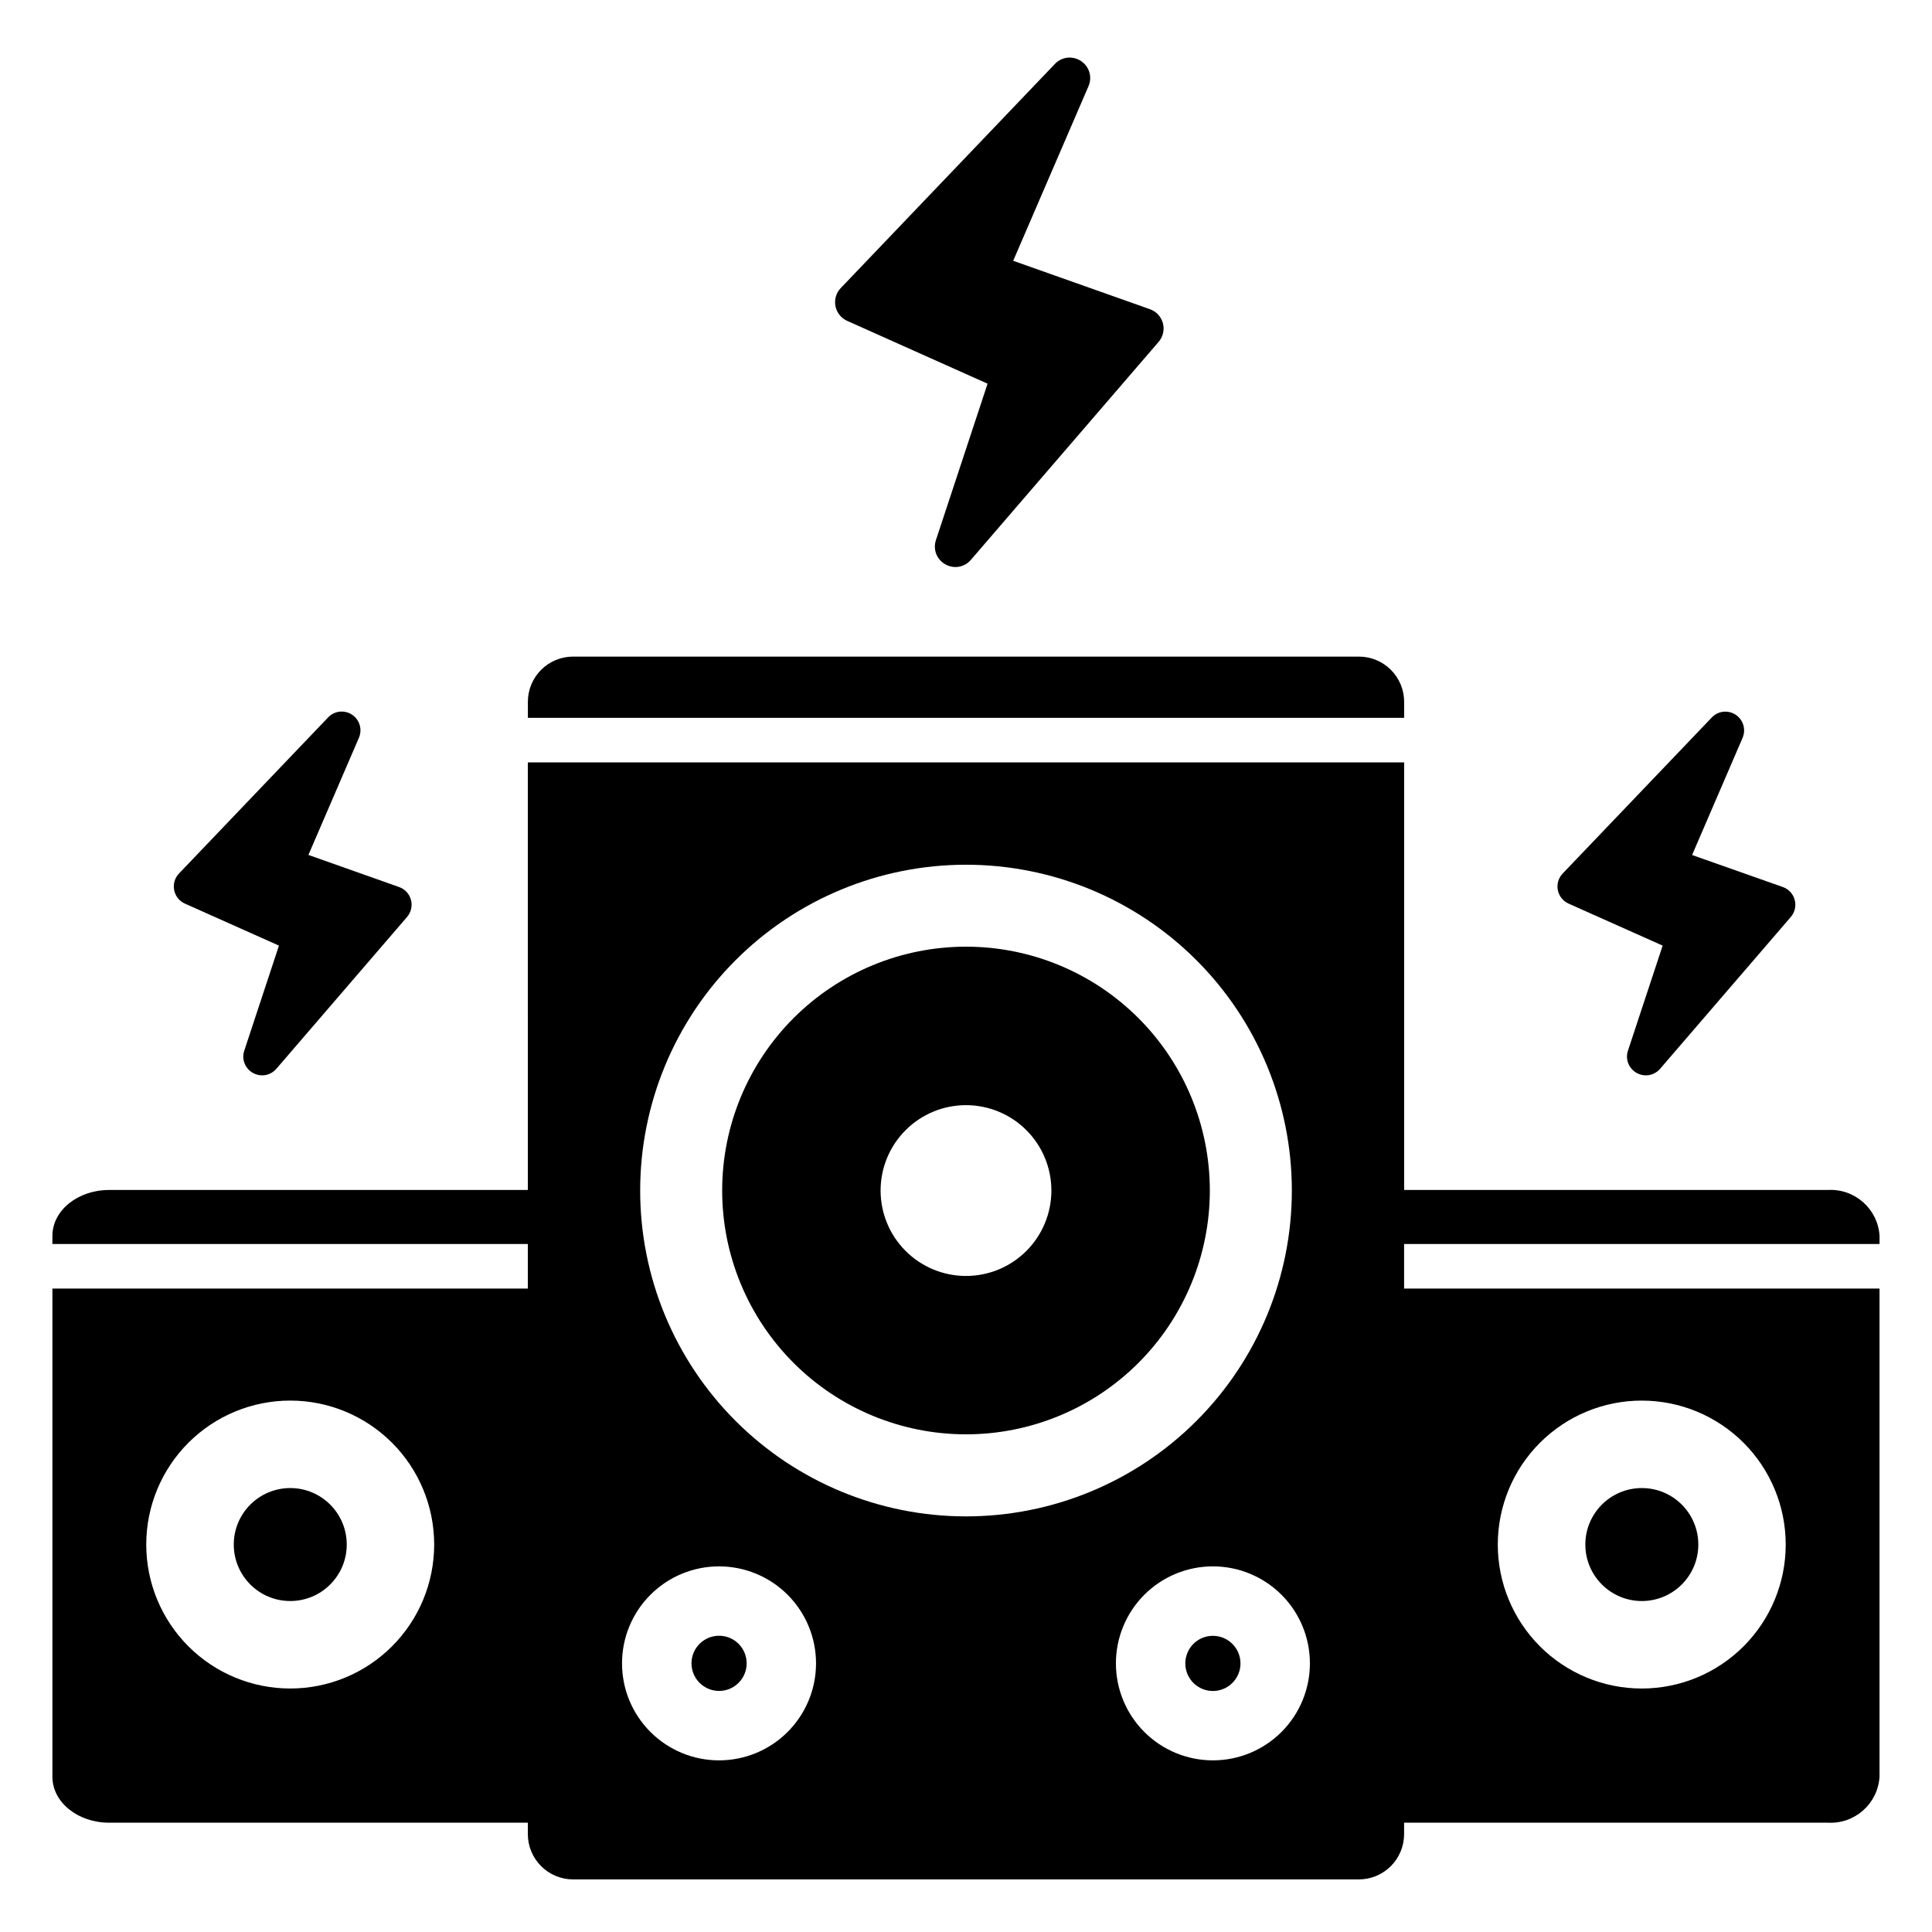
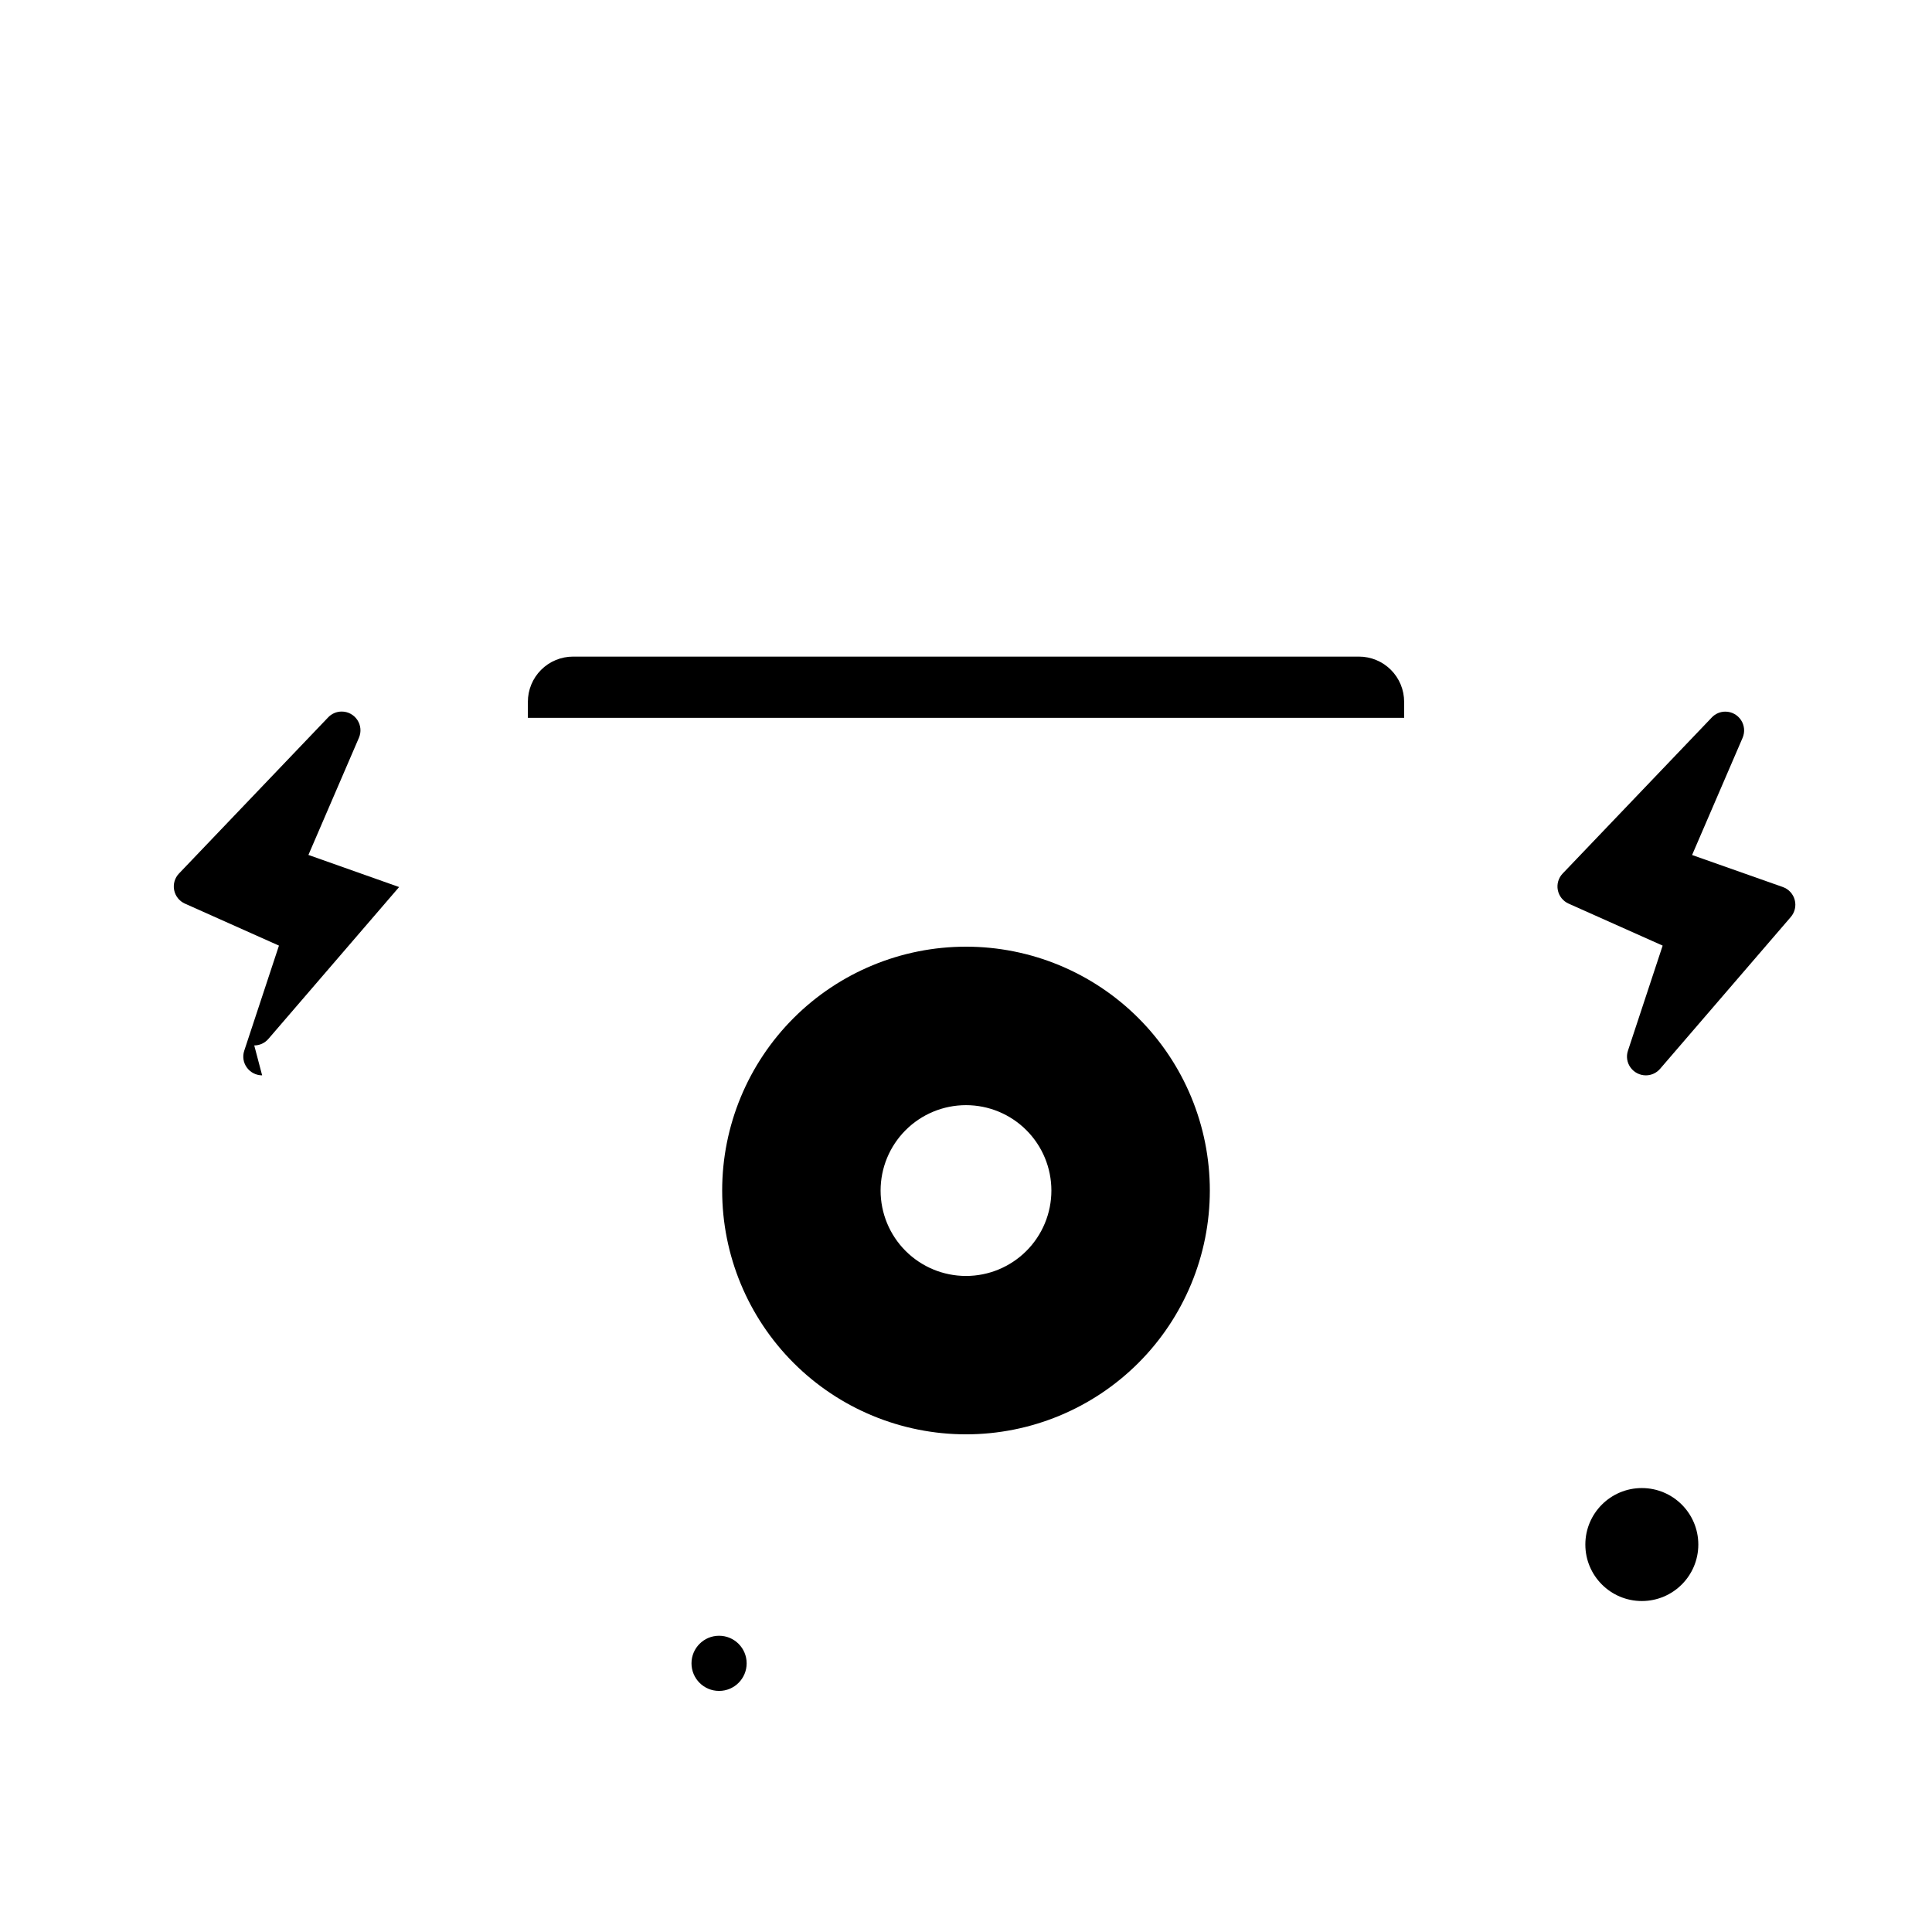
<svg xmlns="http://www.w3.org/2000/svg" fill="#000000" width="800px" height="800px" version="1.1" viewBox="144 144 512 512">
  <g>
-     <path d="m235.89 553.32c0 8.27-6.703 14.969-14.969 14.969s-14.969-6.699-14.969-14.969c0-8.266 6.703-14.969 14.969-14.969s14.969 6.703 14.969 14.969" />
    <path d="m516.11 334.23v-4.219c0.008-3.184-1.254-6.242-3.508-8.496-2.25-2.254-5.309-3.516-8.496-3.508h-208.21c-3.188-0.008-6.242 1.254-8.496 3.508-2.254 2.254-3.516 5.312-3.508 8.496v4.219z" />
-     <path d="m213.47 428.98c-1.609-0.004-3.117-0.777-4.055-2.078-0.941-1.289-1.195-2.953-0.684-4.461l9.195-27.844-24.922-11.129c-1.477-0.66-2.539-1.992-2.852-3.578-0.316-1.586 0.16-3.223 1.277-4.394l39.531-41.383c0.93-0.984 2.227-1.543 3.582-1.543 1.68-0.004 3.242 0.836 4.164 2.238 0.922 1.398 1.078 3.172 0.41 4.711l-13.383 31.047 24.035 8.508c1.547 0.547 2.723 1.824 3.144 3.41 0.422 1.586 0.031 3.277-1.039 4.519l-34.637 40.238c-0.941 1.098-2.312 1.734-3.754 1.738z" />
+     <path d="m213.47 428.98c-1.609-0.004-3.117-0.777-4.055-2.078-0.941-1.289-1.195-2.953-0.684-4.461l9.195-27.844-24.922-11.129c-1.477-0.66-2.539-1.992-2.852-3.578-0.316-1.586 0.16-3.223 1.277-4.394l39.531-41.383c0.93-0.984 2.227-1.543 3.582-1.543 1.68-0.004 3.242 0.836 4.164 2.238 0.922 1.398 1.078 3.172 0.41 4.711l-13.383 31.047 24.035 8.508l-34.637 40.238c-0.941 1.098-2.312 1.734-3.754 1.738z" />
    <path d="m341.87 584.8c0 4.039-3.273 7.312-7.309 7.312s-7.309-3.273-7.309-7.312c0-4.035 3.273-7.309 7.309-7.309s7.309 3.273 7.309 7.309" />
-     <path d="m642.1 473.67v-2.156c-0.441-7.125-6.551-12.555-13.68-12.16h-112.31v-113.31h-232.23l0.004 113.31h-110.96c-8.32 0-15.035 5.434-15.035 12.164v2.156l125.99-0.004v11.809h-125.99v129.39c0 6.731 6.715 12.164 15.035 12.164l110.96-0.004v2.992c-0.012 3.191 1.25 6.254 3.504 8.512 2.25 2.262 5.309 3.531 8.5 3.531h208.21c3.191 0 6.25-1.27 8.504-3.531 2.25-2.258 3.512-5.32 3.5-8.512v-2.992h112.31c7.129 0.395 13.238-5.035 13.68-12.16v-129.39h-125.99v-11.809zm-421.19 117.8c-10.117 0-19.824-4.019-26.977-11.172-7.156-7.156-11.176-16.859-11.176-26.98 0-10.117 4.019-19.82 11.176-26.977 7.152-7.152 16.859-11.172 26.977-11.172 10.117 0 19.824 4.019 26.977 11.172 7.156 7.156 11.176 16.859 11.176 26.977 0 10.121-4.019 19.824-11.176 26.98-7.152 7.156-16.859 11.176-26.977 11.172zm113.64 19.043c-6.816 0-13.355-2.707-18.176-7.527-4.824-4.82-7.531-11.359-7.531-18.18 0-6.816 2.707-13.355 7.531-18.176 4.82-4.82 11.359-7.527 18.176-7.527 6.816 0 13.355 2.707 18.176 7.527 4.82 4.82 7.531 11.359 7.531 18.176 0 6.816-2.707 13.355-7.527 18.176-4.816 4.82-11.352 7.527-18.168 7.531zm-20.898-151c0-22.902 9.098-44.867 25.289-61.059 16.195-16.195 38.16-25.293 61.059-25.293 22.902 0 44.867 9.098 61.059 25.289 16.195 16.195 25.293 38.156 25.293 61.059 0 22.902-9.098 44.867-25.293 61.059-16.195 16.191-38.16 25.289-61.059 25.289-22.902 0-44.863-9.098-61.055-25.289-16.195-16.195-25.293-38.156-25.293-61.055zm151.78 151c-6.816 0-13.355-2.707-18.176-7.527-4.82-4.82-7.527-11.359-7.527-18.18 0-6.816 2.707-13.355 7.527-18.176 4.82-4.82 11.359-7.527 18.176-7.527 6.82 0 13.355 2.707 18.18 7.527 4.82 4.82 7.527 11.359 7.527 18.176 0 6.82-2.707 13.359-7.527 18.18-4.824 4.82-11.359 7.527-18.18 7.527zm113.65-95.34c10.121 0 19.824 4.019 26.98 11.172 7.152 7.156 11.172 16.859 11.172 26.98 0 10.117-4.019 19.82-11.176 26.977s-16.859 11.172-26.977 11.172c-10.121 0-19.824-4.019-26.98-11.176-7.152-7.156-11.172-16.859-11.172-26.98 0-10.117 4.019-19.82 11.176-26.973 7.156-7.156 16.859-11.176 26.977-11.172z" />
    <path d="m594.07 553.32c0 8.27-6.699 14.969-14.969 14.969-8.266 0-14.969-6.699-14.969-14.969 0-8.266 6.703-14.969 14.969-14.969 8.27 0 14.969 6.703 14.969 14.969" />
    <path d="m400 394.88c-17.137 0-33.574 6.805-45.691 18.922-12.117 12.117-18.926 28.555-18.926 45.691-0.004 17.137 6.805 33.57 18.922 45.691 12.113 12.117 28.551 18.926 45.688 18.93 17.137 0 33.57-6.805 45.691-18.918 12.117-12.117 18.93-28.551 18.934-45.688 0.004-17.141-6.805-33.578-18.922-45.699-12.121-12.121-28.559-18.93-45.695-18.93zm0 87.262c-6.004 0-11.762-2.387-16.004-6.629-4.246-4.246-6.629-10.004-6.629-16.004 0-6.004 2.383-11.758 6.629-16.004 4.242-4.246 10-6.629 16.004-6.629 6 0 11.758 2.383 16 6.629 4.246 4.246 6.629 10 6.629 16.004 0 6-2.383 11.758-6.629 16.004-4.242 4.242-10 6.629-16 6.629z" />
-     <path d="m465.43 577.51c-2.957 0-5.621 1.781-6.75 4.512-1.133 2.734-0.508 5.875 1.582 7.965 2.09 2.094 5.234 2.719 7.965 1.586 2.734-1.133 4.512-3.797 4.512-6.754 0-4.035-3.269-7.309-7.309-7.309z" />
    <path d="m580.16 428.98c-1.605-0.004-3.113-0.777-4.051-2.078-0.941-1.289-1.195-2.953-0.684-4.461l9.195-27.844-24.926-11.129c-1.477-0.66-2.539-1.992-2.856-3.578-0.312-1.586 0.164-3.223 1.281-4.394l39.527-41.363h-0.004c0.93-0.984 2.227-1.543 3.582-1.543 1.676-0.004 3.242 0.84 4.164 2.238s1.078 3.172 0.414 4.711l-13.383 31.047 24.059 8.488c1.547 0.551 2.719 1.828 3.141 3.414 0.422 1.586 0.031 3.277-1.039 4.519l-34.637 40.234c-0.941 1.098-2.312 1.734-3.758 1.738z" />
-     <path d="m397.2 294.27c-1.754-0.008-3.402-0.852-4.434-2.269-1.023-1.406-1.297-3.219-0.738-4.863l13.688-41.457-37.199-16.645c-1.613-0.719-2.773-2.176-3.113-3.906-0.34-1.73 0.184-3.516 1.402-4.789l56.758-59.402c1.012-1.074 2.426-1.688 3.902-1.688 1.84 0.012 3.551 0.938 4.57 2.469 0.996 1.523 1.16 3.449 0.426 5.117l-19.957 46.273 36.242 12.832c1.691 0.598 2.977 1.988 3.438 3.723 0.457 1.73 0.031 3.578-1.141 4.934l-49.758 57.777c-1.02 1.199-2.512 1.891-4.086 1.895z" />
  </g>
</svg>